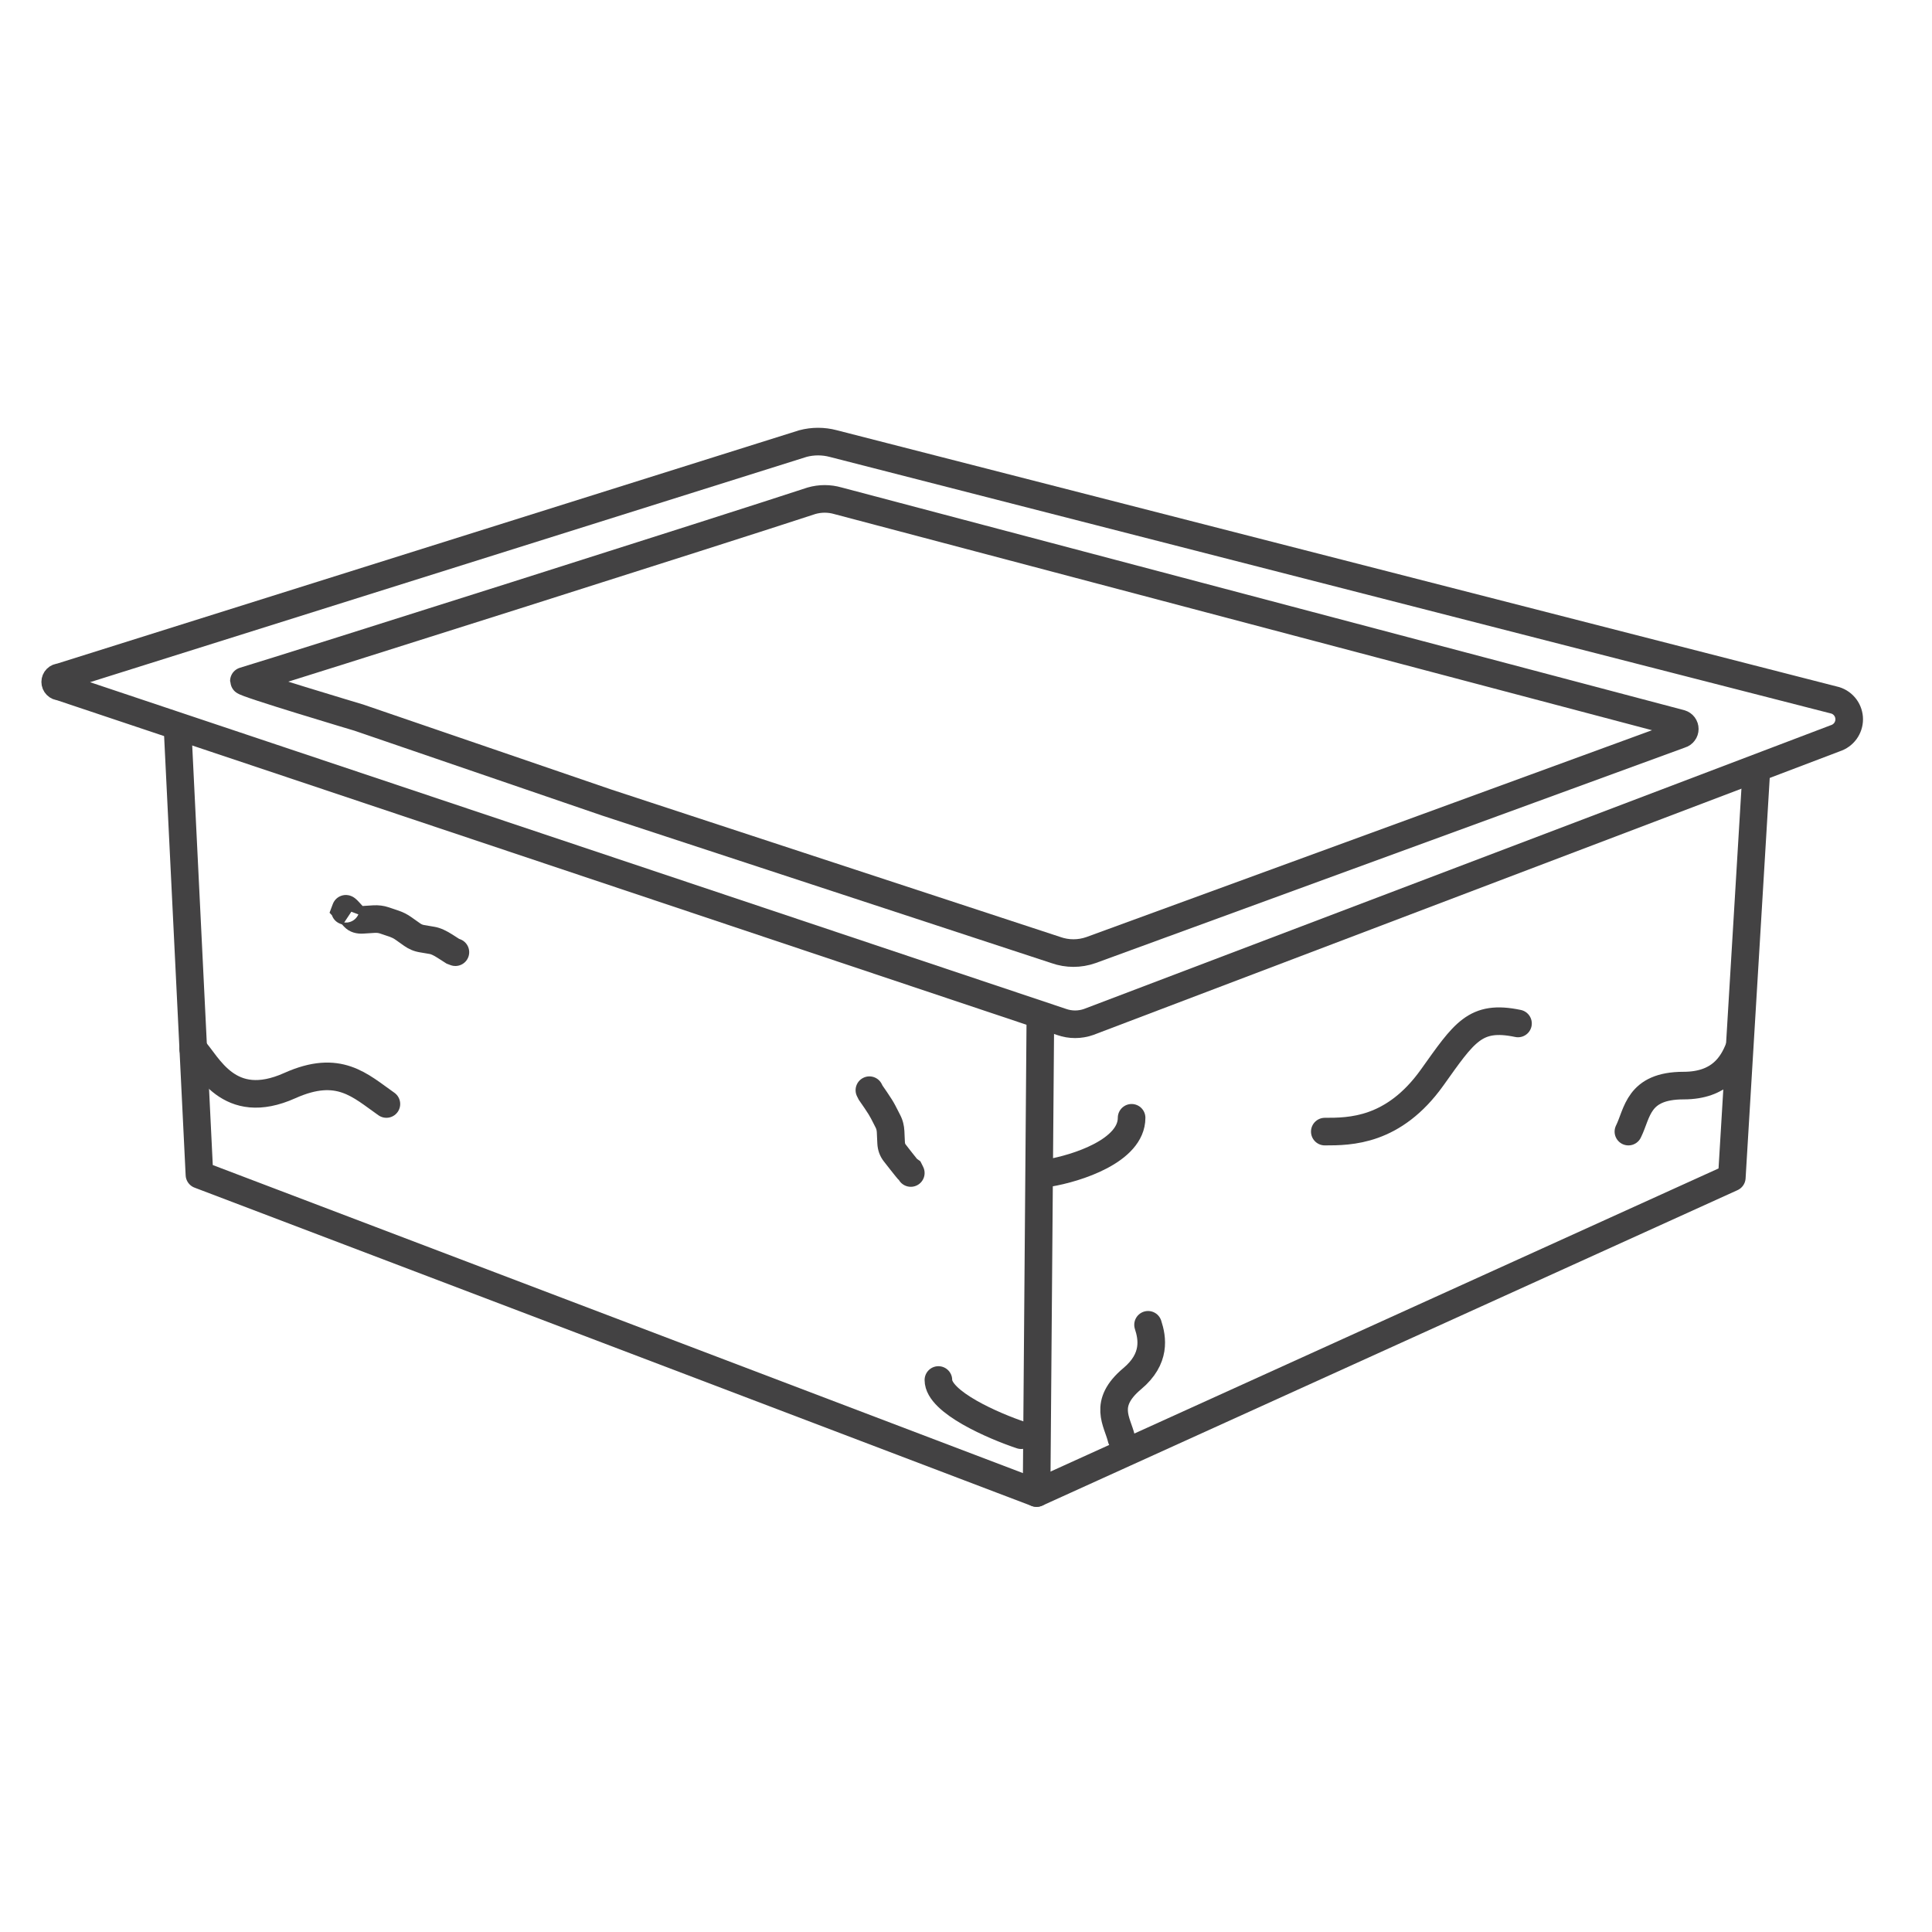
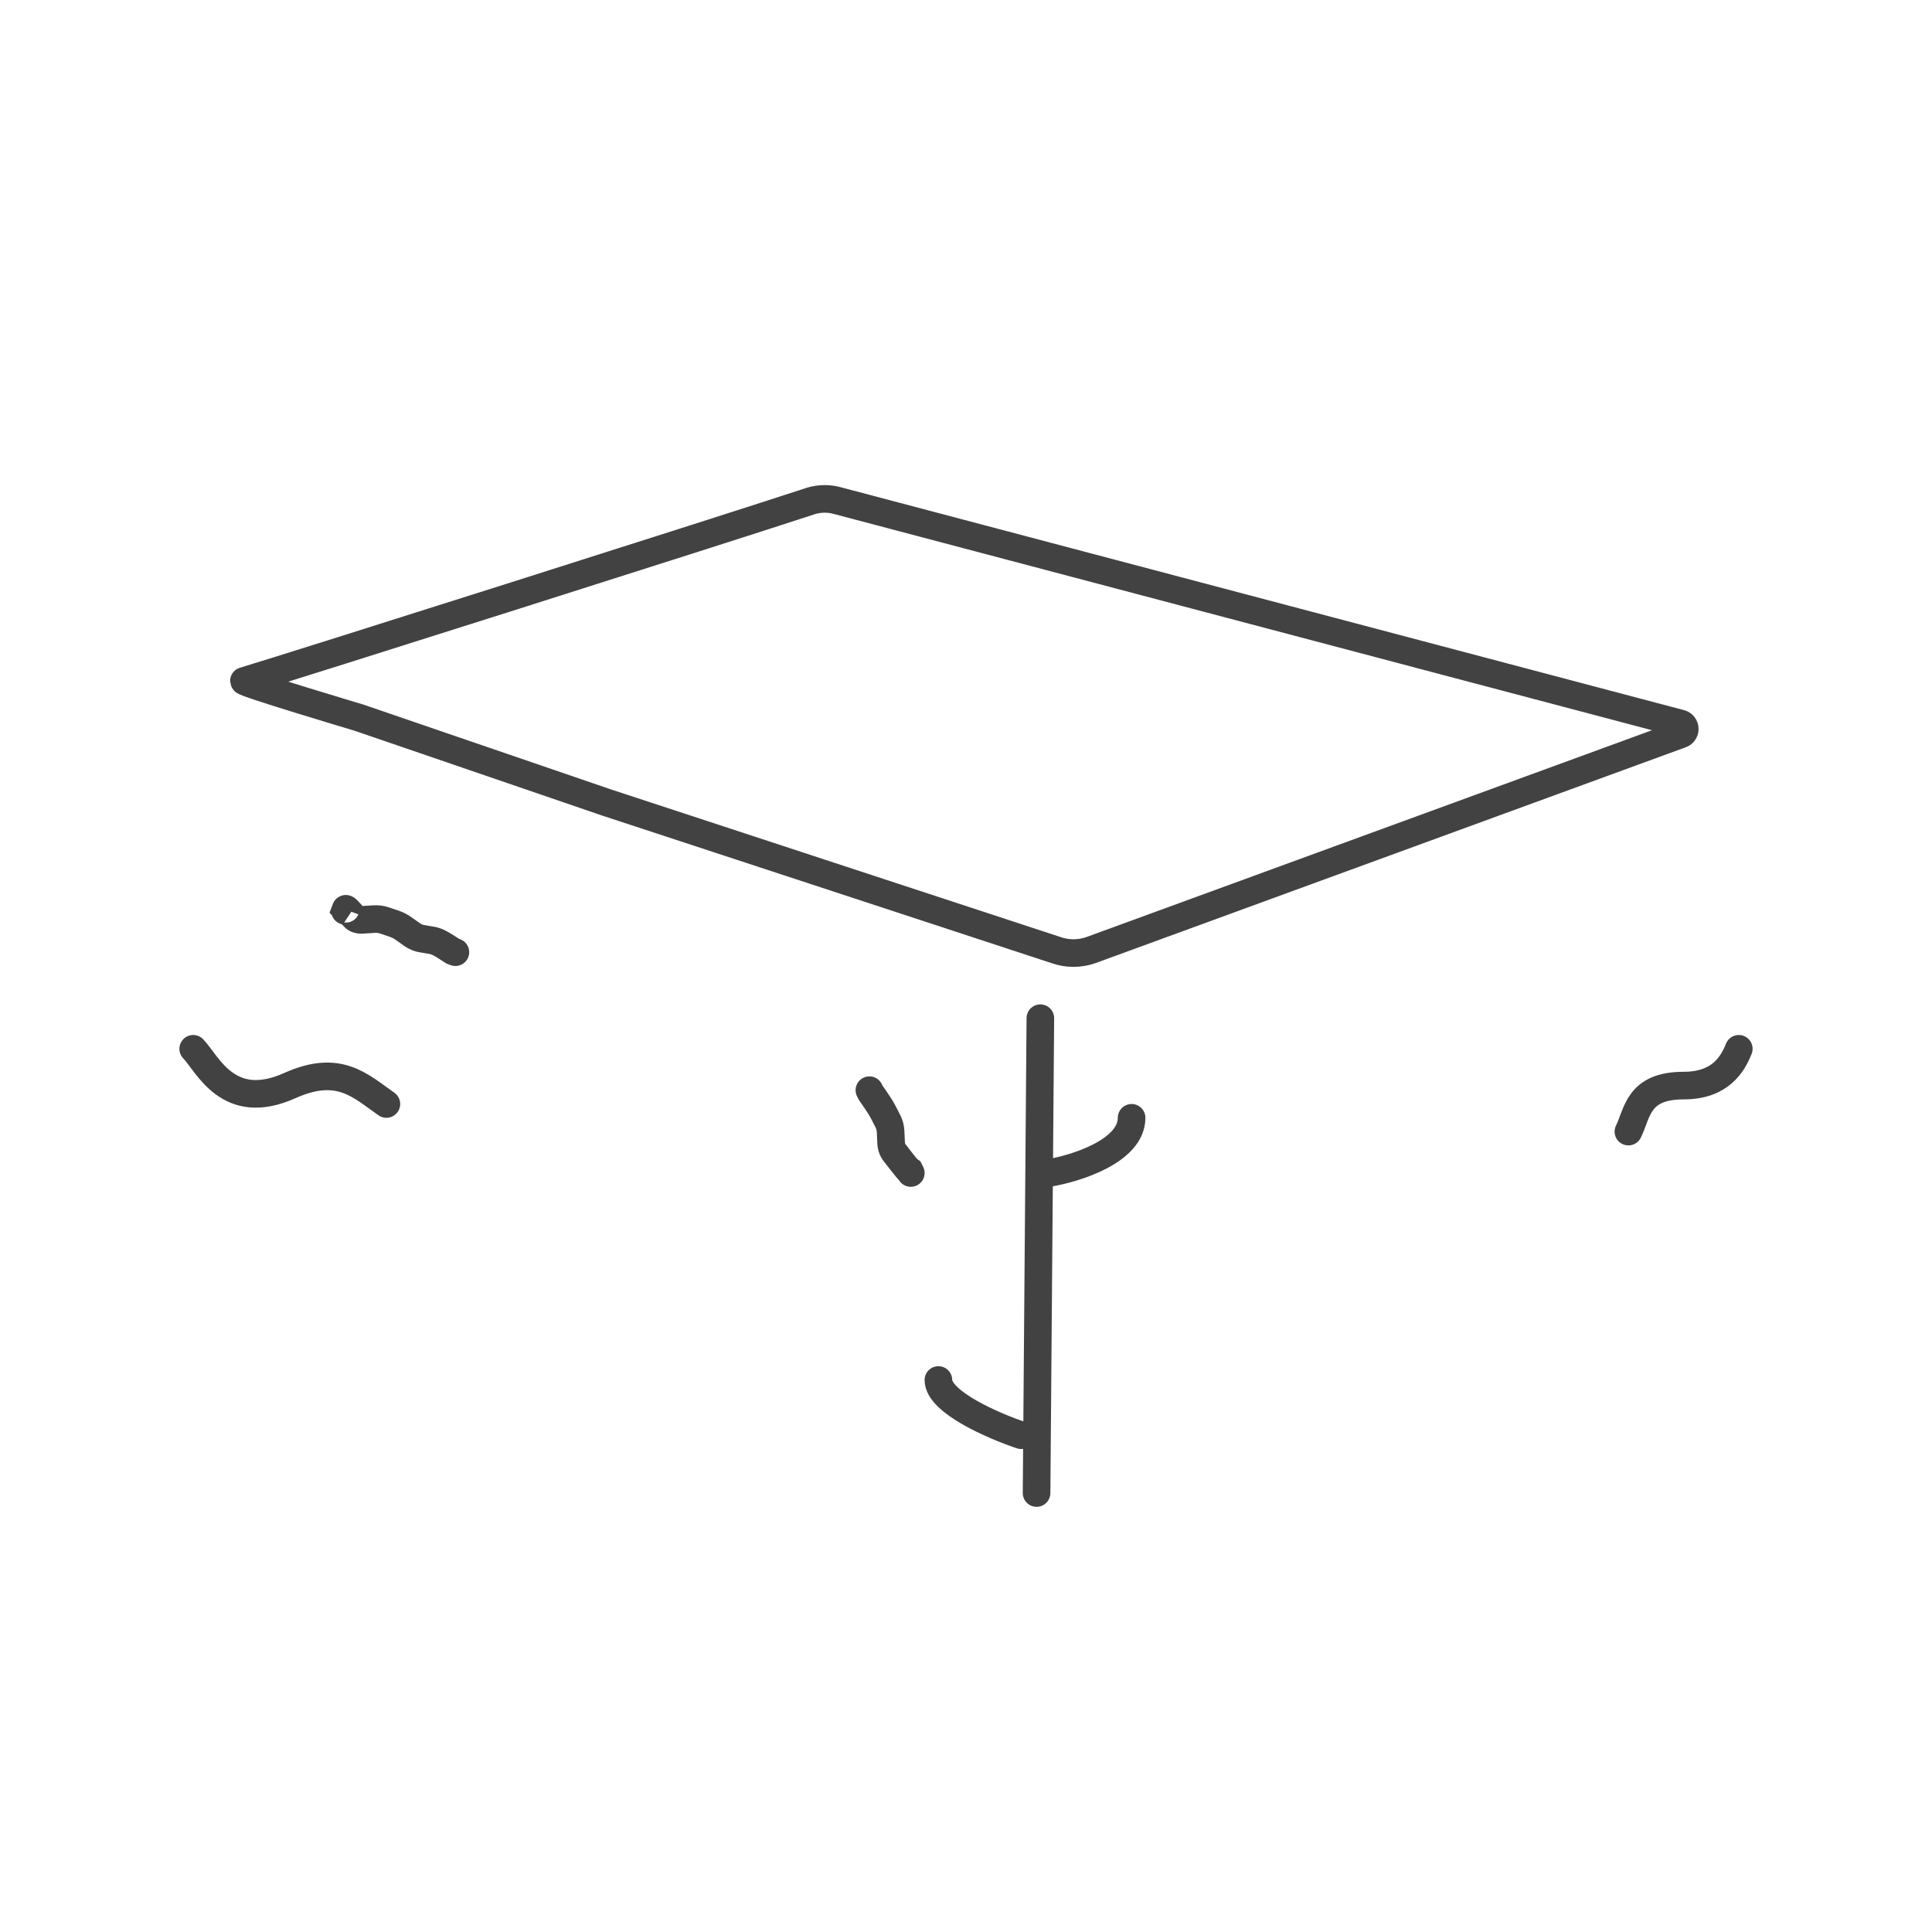
<svg xmlns="http://www.w3.org/2000/svg" width="70" height="70" viewBox="0 0 70 70" fill="none">
  <path d="M21.98 29.077L13 26C13 26 8.837 24.759 8.837 24.673C10.551 24.159 26.436 19.121 29.4 18.144C29.714 18.053 30.047 18.053 30.36 18.144L60.896 26.215C60.939 26.228 60.976 26.254 61.002 26.289C61.029 26.325 61.043 26.368 61.043 26.412C61.043 26.457 61.029 26.5 61.002 26.535C60.976 26.571 60.939 26.597 60.896 26.609L39.528 34.423C39.117 34.568 38.67 34.568 38.26 34.423L21.98 29.077Z" stroke="#434243" stroke-linecap="round" stroke-linejoin="round" />
-   <path d="M2.171 24.536L29.092 16.071C29.451 15.976 29.829 15.976 30.189 16.071L66.5 25.376C66.645 25.422 66.772 25.514 66.862 25.637C66.951 25.76 67 25.909 67 26.061C67 26.214 66.951 26.362 66.862 26.485C66.772 26.608 66.645 26.7 66.5 26.747L39.442 37.028C39.126 37.139 38.781 37.139 38.465 37.028L2.171 24.879C2.126 24.879 2.082 24.861 2.05 24.828C2.018 24.796 2 24.753 2 24.707C2 24.662 2.018 24.618 2.05 24.586C2.082 24.554 2.126 24.536 2.171 24.536Z" stroke="#434243" stroke-linecap="round" stroke-linejoin="round" />
-   <path d="M6.438 26.489L7.226 42.563L37.557 54.096L62.747 42.666L63.638 27.878" stroke="#434243" stroke-linecap="round" stroke-linejoin="round" />
  <path d="M37.557 54.095L37.694 36.891" stroke="#434243" stroke-linecap="round" stroke-linejoin="round" />
  <path d="M63 38C62.778 38.556 62.333 39.333 61 39.333C59.333 39.333 59.333 40.333 59 41" stroke="#434243" stroke-linecap="round" />
-   <path d="M41.596 48C41.753 48.481 41.888 49.228 41.023 49.952C39.941 50.858 40.485 51.507 40.631 52.121" stroke="#434243" stroke-linecap="round" />
-   <path d="M48 41C48.907 41 50.489 41 51.889 39.041C53.056 37.408 53.444 36.755 55 37.082" stroke="#434243" stroke-linecap="round" />
-   <path d="M31.947 39.276C31.824 39.029 31.523 38.929 31.276 39.053C31.029 39.176 30.929 39.477 31.053 39.724L31.5 39.5L31.947 39.276ZM31.545 39.589L31.098 39.813L31.113 39.844L31.133 39.873L31.545 39.589ZM31.731 39.86L32.143 39.576L31.731 39.86ZM32.002 40.297L31.557 40.525L32.002 40.297ZM32.173 40.631L32.618 40.403L32.173 40.631ZM32.268 41.002L31.769 41.026L32.268 41.002ZM32.287 41.412L32.787 41.389L32.287 41.412ZM32.415 41.768L32.02 42.076L32.415 41.768ZM32.65 42.069L33.044 41.762L32.65 42.069ZM32.826 42.29L32.441 42.609L32.826 42.29ZM32.884 42.36L32.499 42.679L32.541 42.73L32.595 42.768L32.884 42.36ZM32.955 42.411L33.403 42.187L33.346 42.075L33.244 42.002L32.955 42.411ZM32.553 42.724C32.676 42.971 32.977 43.071 33.224 42.947C33.471 42.824 33.571 42.523 33.447 42.276L33 42.5L32.553 42.724ZM16.324 34.968C16.583 35.065 16.871 34.934 16.968 34.676C17.065 34.417 16.934 34.129 16.676 34.032L16.5 34.5L16.324 34.968ZM16.406 34.465L16.136 34.885L16.181 34.914L16.231 34.933L16.406 34.465ZM15.659 34.073L15.575 34.566L15.659 34.073ZM14.619 33.641L14.908 33.233L14.619 33.641ZM14.106 33.409L13.945 33.882L14.106 33.409ZM12.831 33.232L12.462 33.57L12.831 33.232ZM12.517 32.954L12.049 32.779L11.94 33.07L12.153 33.297L12.517 32.954ZM12.594 33.035L12.418 33.503L12.957 32.692L12.594 33.035ZM12.676 32.532C12.417 32.435 12.129 32.566 12.032 32.824C11.935 33.083 12.066 33.371 12.324 33.468L12.5 33L12.676 32.532ZM31.5 39.5L31.053 39.724L31.098 39.813L31.545 39.589L31.992 39.366L31.947 39.276L31.5 39.5ZM31.545 39.589L31.133 39.873L31.319 40.143L31.731 39.86L32.143 39.576L31.957 39.306L31.545 39.589ZM31.731 39.86L31.319 40.143C31.438 40.317 31.515 40.442 31.557 40.525L32.002 40.297L32.447 40.069C32.376 39.929 32.271 39.763 32.143 39.576L31.731 39.86ZM32.002 40.297L31.557 40.525L31.643 40.692L32.088 40.464L32.533 40.236L32.447 40.069L32.002 40.297ZM32.088 40.464L31.643 40.692L31.728 40.859L32.173 40.631L32.618 40.403L32.533 40.236L32.088 40.464ZM32.173 40.631L31.728 40.859C31.75 40.901 31.765 40.954 31.769 41.026L32.268 41.002L32.768 40.979C32.758 40.778 32.711 40.583 32.618 40.403L32.173 40.631ZM32.268 41.002L31.769 41.026L31.778 41.231L32.278 41.207L32.777 41.184L32.768 40.979L32.268 41.002ZM32.278 41.207L31.778 41.231L31.788 41.435L32.287 41.412L32.787 41.389L32.777 41.184L32.278 41.207ZM32.287 41.412L31.788 41.435C31.799 41.668 31.874 41.887 32.02 42.076L32.415 41.768L32.809 41.46C32.799 41.447 32.789 41.43 32.787 41.389L32.287 41.412ZM32.415 41.768L32.02 42.076L32.138 42.226L32.532 41.919L32.926 41.611L32.809 41.46L32.415 41.768ZM32.532 41.919L32.138 42.226L32.256 42.377L32.65 42.069L33.044 41.762L32.926 41.611L32.532 41.919ZM32.65 42.069L32.256 42.377C32.335 42.478 32.397 42.557 32.441 42.609L32.826 42.29L33.211 41.971C33.177 41.93 33.122 41.862 33.044 41.762L32.65 42.069ZM32.826 42.29L32.441 42.609L32.499 42.679L32.884 42.36L33.269 42.041L33.211 41.971L32.826 42.29ZM32.884 42.36L32.595 42.768L32.667 42.819L32.955 42.411L33.244 42.002L33.172 41.952L32.884 42.36ZM32.955 42.411L32.508 42.634L32.553 42.724L33 42.5L33.447 42.276L33.403 42.187L32.955 42.411ZM16.5 34.5L16.676 34.032L16.582 33.997L16.406 34.465L16.231 34.933L16.324 34.968L16.5 34.5ZM16.406 34.465L16.677 34.044L16.397 33.864L16.127 34.285L15.856 34.706L16.136 34.885L16.406 34.465ZM16.127 34.285L16.397 33.864C16.19 33.731 15.967 33.618 15.743 33.58L15.659 34.073L15.575 34.566C15.602 34.571 15.691 34.599 15.856 34.706L16.127 34.285ZM15.659 34.073L15.743 33.58L15.554 33.548L15.471 34.041L15.387 34.534L15.575 34.566L15.659 34.073ZM15.471 34.041L15.554 33.548L15.366 33.516L15.282 34.009L15.198 34.502L15.387 34.534L15.471 34.041ZM15.282 34.009L15.366 33.516C15.316 33.508 15.27 33.489 15.225 33.457L14.936 33.865L14.647 34.273C14.813 34.39 14.998 34.468 15.198 34.502L15.282 34.009ZM14.936 33.865L15.225 33.457L15.066 33.345L14.778 33.753L14.489 34.161L14.647 34.273L14.936 33.865ZM14.778 33.753L15.066 33.345L14.908 33.233L14.619 33.641L14.331 34.049L14.489 34.161L14.778 33.753ZM14.619 33.641L14.908 33.233C14.765 33.131 14.61 33.051 14.444 32.995L14.283 33.469L14.123 33.942C14.194 33.967 14.263 34.001 14.331 34.049L14.619 33.641ZM14.283 33.469L14.444 32.995L14.266 32.935L14.106 33.409L13.945 33.882L14.123 33.942L14.283 33.469ZM14.106 33.409L14.266 32.935L14.088 32.875L13.928 33.349L13.768 33.822L13.945 33.882L14.106 33.409ZM13.928 33.349L14.088 32.875C13.903 32.812 13.709 32.79 13.514 32.802L13.545 33.301L13.577 33.8C13.655 33.795 13.717 33.805 13.768 33.822L13.928 33.349ZM13.545 33.301L13.514 32.802L13.309 32.815L13.34 33.314L13.372 33.813L13.577 33.8L13.545 33.301ZM13.34 33.314L13.309 32.815L13.104 32.828L13.135 33.327L13.166 33.826L13.372 33.813L13.34 33.314ZM13.135 33.327L13.104 32.828C13.079 32.83 13.084 32.826 13.106 32.833C13.132 32.841 13.168 32.86 13.2 32.895L12.831 33.232L12.462 33.57C12.667 33.793 12.943 33.84 13.166 33.826L13.135 33.327ZM12.831 33.232L13.2 32.895L13.101 32.786L12.732 33.124L12.363 33.462L12.462 33.57L12.831 33.232ZM12.732 33.124L13.101 32.786L13.002 32.678L12.633 33.016L12.265 33.354L12.363 33.462L12.732 33.124ZM12.633 33.016L13.002 32.678C12.967 32.64 12.919 32.589 12.867 32.549C12.851 32.536 12.784 32.482 12.685 32.451C12.635 32.435 12.515 32.406 12.372 32.453C12.202 32.509 12.101 32.639 12.058 32.756L12.526 32.931L12.994 33.107C12.952 33.219 12.854 33.347 12.687 33.402C12.547 33.448 12.431 33.419 12.386 33.405C12.334 33.389 12.298 33.367 12.283 33.358C12.265 33.347 12.252 33.337 12.247 33.333C12.231 33.321 12.234 33.321 12.265 33.354L12.633 33.016ZM12.526 32.931L12.058 32.756L12.049 32.779L12.517 32.954L12.985 33.13L12.994 33.107L12.526 32.931ZM12.517 32.954L12.153 33.297L12.23 33.378L12.594 33.035L12.957 32.692L12.881 32.611L12.517 32.954ZM12.594 33.035L12.769 32.567L12.676 32.532L12.5 33L12.324 33.468L12.418 33.503L12.594 33.035Z" fill="#434243" />
+   <path d="M31.947 39.276C31.824 39.029 31.523 38.929 31.276 39.053C31.029 39.176 30.929 39.477 31.053 39.724L31.5 39.5L31.947 39.276ZM31.545 39.589L31.098 39.813L31.113 39.844L31.133 39.873L31.545 39.589ZM31.731 39.86L32.143 39.576L31.731 39.86ZM32.002 40.297L31.557 40.525L32.002 40.297ZM32.173 40.631L32.618 40.403L32.173 40.631ZM32.268 41.002L31.769 41.026L32.268 41.002ZM32.287 41.412L32.787 41.389L32.287 41.412ZM32.415 41.768L32.02 42.076L32.415 41.768ZM32.65 42.069L33.044 41.762L32.65 42.069ZM32.826 42.29L32.441 42.609L32.826 42.29ZM32.884 42.36L32.499 42.679L32.541 42.73L32.595 42.768L32.884 42.36ZM32.955 42.411L33.403 42.187L33.346 42.075L33.244 42.002L32.955 42.411ZM32.553 42.724C32.676 42.971 32.977 43.071 33.224 42.947C33.471 42.824 33.571 42.523 33.447 42.276L33 42.5L32.553 42.724ZM16.324 34.968C16.583 35.065 16.871 34.934 16.968 34.676C17.065 34.417 16.934 34.129 16.676 34.032L16.5 34.5L16.324 34.968ZM16.406 34.465L16.136 34.885L16.181 34.914L16.231 34.933L16.406 34.465ZM15.659 34.073L15.575 34.566L15.659 34.073ZM14.619 33.641L14.908 33.233L14.619 33.641ZM14.106 33.409L13.945 33.882L14.106 33.409ZM12.831 33.232L12.462 33.57L12.831 33.232ZM12.517 32.954L12.049 32.779L11.94 33.07L12.153 33.297L12.517 32.954ZM12.594 33.035L12.418 33.503L12.957 32.692L12.594 33.035ZM12.676 32.532C12.417 32.435 12.129 32.566 12.032 32.824C11.935 33.083 12.066 33.371 12.324 33.468L12.5 33L12.676 32.532ZM31.5 39.5L31.053 39.724L31.098 39.813L31.545 39.589L31.992 39.366L31.947 39.276L31.5 39.5ZM31.545 39.589L31.133 39.873L31.319 40.143L31.731 39.86L32.143 39.576L31.957 39.306L31.545 39.589ZM31.731 39.86L31.319 40.143C31.438 40.317 31.515 40.442 31.557 40.525L32.002 40.297L32.447 40.069C32.376 39.929 32.271 39.763 32.143 39.576L31.731 39.86ZM32.002 40.297L31.557 40.525L31.643 40.692L32.088 40.464L32.533 40.236L32.447 40.069L32.002 40.297ZM32.088 40.464L31.643 40.692L31.728 40.859L32.173 40.631L32.618 40.403L32.533 40.236L32.088 40.464ZM32.173 40.631L31.728 40.859C31.75 40.901 31.765 40.954 31.769 41.026L32.268 41.002L32.768 40.979C32.758 40.778 32.711 40.583 32.618 40.403L32.173 40.631ZM32.268 41.002L31.769 41.026L31.778 41.231L32.278 41.207L32.777 41.184L32.768 40.979L32.268 41.002ZM32.278 41.207L31.778 41.231L31.788 41.435L32.287 41.412L32.787 41.389L32.777 41.184L32.278 41.207ZM32.287 41.412L31.788 41.435C31.799 41.668 31.874 41.887 32.02 42.076L32.415 41.768L32.809 41.46C32.799 41.447 32.789 41.43 32.787 41.389L32.287 41.412ZM32.415 41.768L32.02 42.076L32.138 42.226L32.532 41.919L32.926 41.611L32.809 41.46L32.415 41.768ZM32.532 41.919L32.138 42.226L32.256 42.377L32.65 42.069L33.044 41.762L32.926 41.611L32.532 41.919ZM32.65 42.069L32.256 42.377C32.335 42.478 32.397 42.557 32.441 42.609L32.826 42.29L33.211 41.971C33.177 41.93 33.122 41.862 33.044 41.762L32.65 42.069ZM32.826 42.29L32.441 42.609L32.499 42.679L32.884 42.36L33.269 42.041L33.211 41.971L32.826 42.29ZM32.884 42.36L32.595 42.768L32.667 42.819L32.955 42.411L33.244 42.002L33.172 41.952L32.884 42.36ZM32.955 42.411L32.508 42.634L32.553 42.724L33 42.5L33.447 42.276L33.403 42.187L32.955 42.411ZM16.5 34.5L16.676 34.032L16.582 33.997L16.406 34.465L16.231 34.933L16.324 34.968L16.5 34.5ZM16.406 34.465L16.677 34.044L16.397 33.864L16.127 34.285L15.856 34.706L16.136 34.885L16.406 34.465ZM16.127 34.285L16.397 33.864C16.19 33.731 15.967 33.618 15.743 33.58L15.659 34.073L15.575 34.566C15.602 34.571 15.691 34.599 15.856 34.706L16.127 34.285ZM15.659 34.073L15.743 33.58L15.554 33.548L15.471 34.041L15.387 34.534L15.575 34.566L15.659 34.073ZM15.471 34.041L15.554 33.548L15.366 33.516L15.282 34.009L15.198 34.502L15.387 34.534L15.471 34.041ZM15.282 34.009L15.366 33.516C15.316 33.508 15.27 33.489 15.225 33.457L14.936 33.865L14.647 34.273C14.813 34.39 14.998 34.468 15.198 34.502L15.282 34.009ZM14.936 33.865L15.225 33.457L15.066 33.345L14.778 33.753L14.489 34.161L14.647 34.273L14.936 33.865ZL15.066 33.345L14.908 33.233L14.619 33.641L14.331 34.049L14.489 34.161L14.778 33.753ZM14.619 33.641L14.908 33.233C14.765 33.131 14.61 33.051 14.444 32.995L14.283 33.469L14.123 33.942C14.194 33.967 14.263 34.001 14.331 34.049L14.619 33.641ZM14.283 33.469L14.444 32.995L14.266 32.935L14.106 33.409L13.945 33.882L14.123 33.942L14.283 33.469ZM14.106 33.409L14.266 32.935L14.088 32.875L13.928 33.349L13.768 33.822L13.945 33.882L14.106 33.409ZM13.928 33.349L14.088 32.875C13.903 32.812 13.709 32.79 13.514 32.802L13.545 33.301L13.577 33.8C13.655 33.795 13.717 33.805 13.768 33.822L13.928 33.349ZM13.545 33.301L13.514 32.802L13.309 32.815L13.34 33.314L13.372 33.813L13.577 33.8L13.545 33.301ZM13.34 33.314L13.309 32.815L13.104 32.828L13.135 33.327L13.166 33.826L13.372 33.813L13.34 33.314ZM13.135 33.327L13.104 32.828C13.079 32.83 13.084 32.826 13.106 32.833C13.132 32.841 13.168 32.86 13.2 32.895L12.831 33.232L12.462 33.57C12.667 33.793 12.943 33.84 13.166 33.826L13.135 33.327ZM12.831 33.232L13.2 32.895L13.101 32.786L12.732 33.124L12.363 33.462L12.462 33.57L12.831 33.232ZM12.732 33.124L13.101 32.786L13.002 32.678L12.633 33.016L12.265 33.354L12.363 33.462L12.732 33.124ZM12.633 33.016L13.002 32.678C12.967 32.64 12.919 32.589 12.867 32.549C12.851 32.536 12.784 32.482 12.685 32.451C12.635 32.435 12.515 32.406 12.372 32.453C12.202 32.509 12.101 32.639 12.058 32.756L12.526 32.931L12.994 33.107C12.952 33.219 12.854 33.347 12.687 33.402C12.547 33.448 12.431 33.419 12.386 33.405C12.334 33.389 12.298 33.367 12.283 33.358C12.265 33.347 12.252 33.337 12.247 33.333C12.231 33.321 12.234 33.321 12.265 33.354L12.633 33.016ZM12.526 32.931L12.058 32.756L12.049 32.779L12.517 32.954L12.985 33.13L12.994 33.107L12.526 32.931ZM12.517 32.954L12.153 33.297L12.23 33.378L12.594 33.035L12.957 32.692L12.881 32.611L12.517 32.954ZM12.594 33.035L12.769 32.567L12.676 32.532L12.5 33L12.324 33.468L12.418 33.503L12.594 33.035Z" fill="#434243" />
  <path d="M7 38C7.53 38.556 8.273 40.333 10.5 39.333C12.279 38.535 13.046 39.333 14 40" stroke="#434243" stroke-linecap="round" />
  <path d="M38 42.5C39 42.333 41 41.7 41 40.5" stroke="#434243" stroke-linecap="round" />
  <path d="M37 52C36 51.667 34 50.8 34 50" stroke="#434243" stroke-linecap="round" />
</svg>